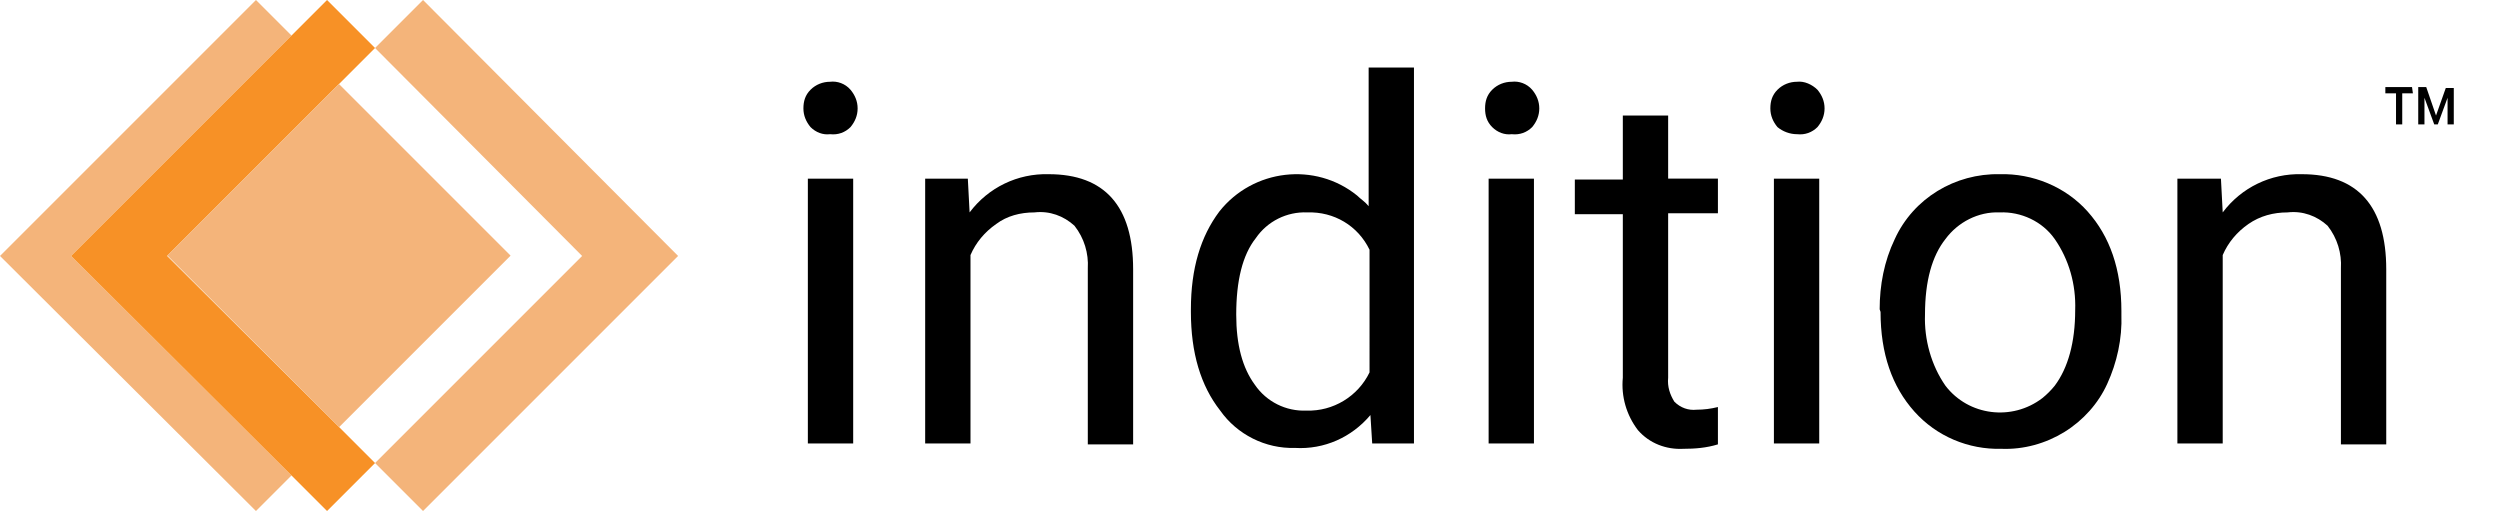
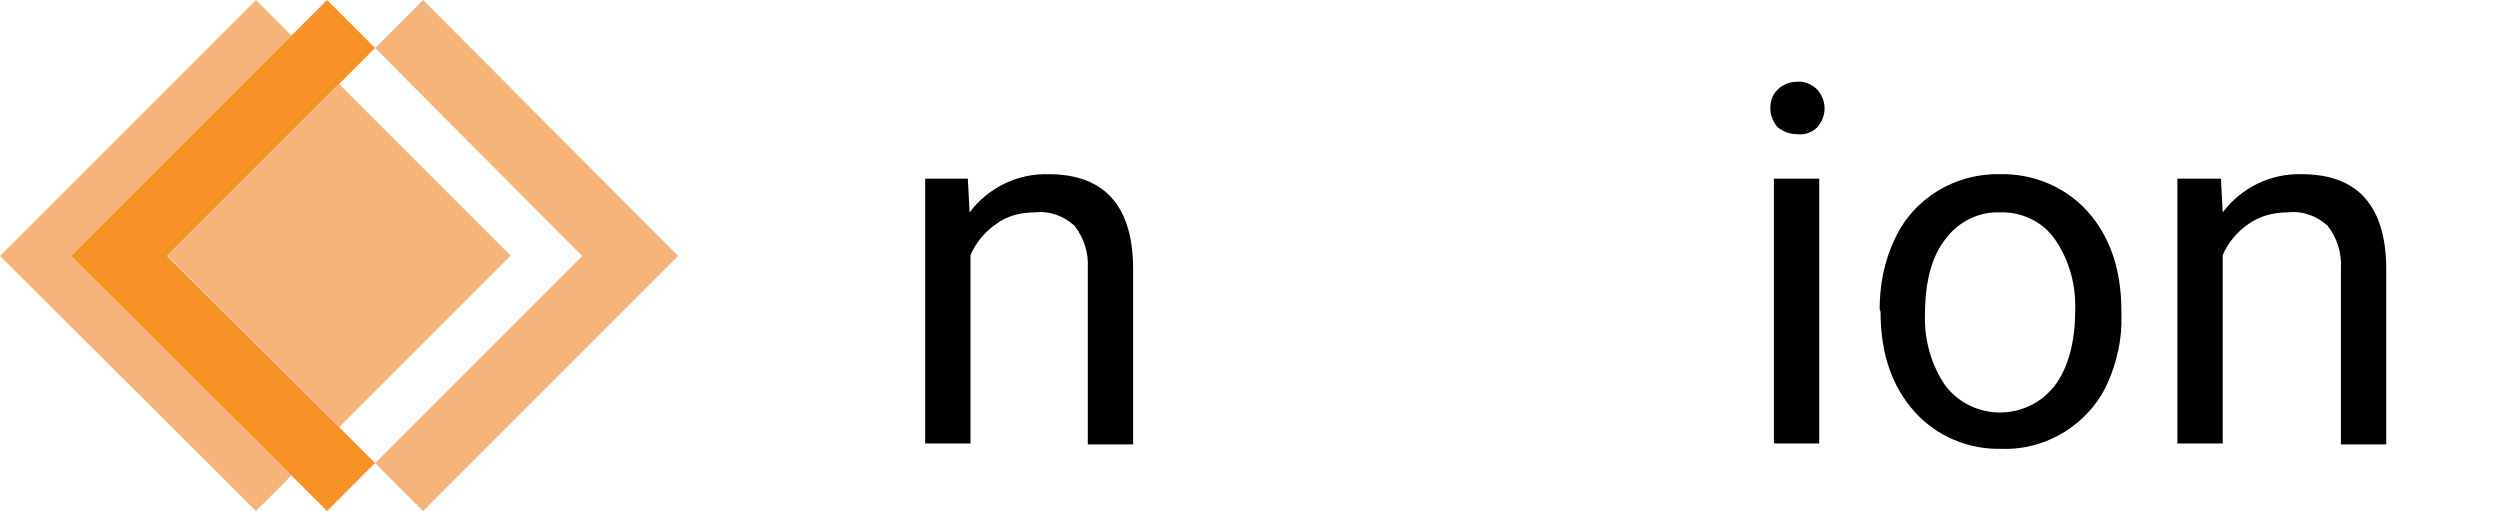
<svg xmlns="http://www.w3.org/2000/svg" version="1.1" id="Layer_1" x="0px" y="0px" viewBox="0 0 281.3 57.5" style="enable-background:new 0 0 281.3 57.5;" xml:space="preserve">
  <style type="text/css">
	.st0{fill:#F4B47A;}
	.st1{fill:#F79126;}
</style>
  <title>ist-color-horizontal</title>
  <g>
    <g id="Layer_1-2">
      <polygon class="st0" points="32.8,4 28.8,0 0,28.8 28.8,57.5 32.8,53.5 8,28.8   " />
      <polyline class="st1" points="38.2,9.4 42.2,5.4 36.8,0 32.8,4 32.8,4 8,28.8 32.8,53.5 32.8,53.5 36.8,57.5 42.2,52.1 38.2,48.1     38.2,48.1 18.8,28.8 38.2,9.4   " />
      <polygon class="st0" points="76.3,28.8 47.6,0 42.2,5.4 65.5,28.8 42.2,52.1 47.6,57.5   " />
      <rect x="24.5" y="15.1" transform="matrix(0.707 -0.707 0.707 0.707 -9.149 35.41)" class="st0" width="27.3" height="27.3" />
-       <path d="M90.4,12.2c0-0.8,0.2-1.5,0.8-2.1c0.6-0.6,1.4-0.9,2.2-0.9c0.8-0.1,1.7,0.2,2.3,0.9c0.5,0.6,0.8,1.3,0.8,2.1    c0,0.8-0.3,1.5-0.8,2.1c-0.6,0.6-1.4,0.9-2.3,0.8c-0.8,0.1-1.6-0.2-2.2-0.8C90.7,13.7,90.4,13,90.4,12.2z M96,49.9h-5.1V20.1H96    V49.9z" />
      <path d="M108.9,20.1l0.2,3.8c2.1-2.8,5.4-4.4,8.9-4.3c6.3,0,9.5,3.6,9.5,10.7v19.7h-5.1V30.2c0.1-1.7-0.4-3.4-1.5-4.8    c-1.2-1.1-2.8-1.7-4.5-1.5c-1.6,0-3.1,0.4-4.3,1.3c-1.3,0.9-2.3,2.1-2.9,3.5v21.2h-5.1V20.1H108.9z" />
-       <path d="M134,34.8c0-4.6,1.1-8.2,3.2-11c3.8-4.8,10.8-5.6,15.5-1.8c0.4,0.4,0.9,0.7,1.3,1.2V7.6h5.1v42.3h-4.7l-0.2-3.2    c-2.1,2.5-5.2,3.9-8.5,3.7c-3.3,0.1-6.5-1.5-8.4-4.2c-2.2-2.8-3.3-6.5-3.3-11.1V34.8z M139.1,35.4c0,3.4,0.7,6,2.1,7.9    c1.3,1.9,3.5,3,5.8,2.9c3,0.1,5.8-1.6,7.1-4.3V28.1c-1.3-2.7-4-4.3-7-4.2c-2.3-0.1-4.5,1-5.8,2.9    C139.8,28.7,139.1,31.6,139.1,35.4z" />
-       <path d="M167.1,12.2c0-0.8,0.2-1.5,0.8-2.1c0.6-0.6,1.4-0.9,2.2-0.9c0.8-0.1,1.7,0.2,2.3,0.9c0.5,0.6,0.8,1.3,0.8,2.1    c0,0.8-0.3,1.5-0.8,2.1c-0.6,0.6-1.4,0.9-2.3,0.8c-0.8,0.1-1.6-0.2-2.2-0.8C167.3,13.7,167.1,13,167.1,12.2z M172.6,49.9h-5.1    V20.1h5.1V49.9z" />
-       <path d="M187.7,12.9v7.2h5.6v3.9h-5.6v18.5c-0.1,1,0.2,1.9,0.7,2.7c0.7,0.7,1.6,1,2.5,0.9c0.8,0,1.6-0.1,2.4-0.3V50    c-1.3,0.4-2.6,0.5-3.9,0.5c-1.9,0.1-3.8-0.6-5.1-2.1c-1.3-1.7-1.9-3.8-1.7-5.9V24.1h-5.4v-3.9h5.4v-7.2H187.7z" />
      <path d="M199.2,12.2c0-0.8,0.2-1.5,0.8-2.1c0.6-0.6,1.4-0.9,2.2-0.9c0.8-0.1,1.7,0.3,2.3,0.9c0.5,0.6,0.8,1.3,0.8,2.1    c0,0.8-0.3,1.5-0.8,2.1c-0.6,0.6-1.4,0.9-2.3,0.8c-0.8,0-1.6-0.3-2.2-0.8C199.5,13.7,199.2,13,199.2,12.2z M204.7,49.9h-5.1V20.1    h5.1V49.9z" />
      <path d="M211.5,34.8c0-2.7,0.5-5.4,1.7-7.9c2.1-4.6,6.8-7.4,11.8-7.3c3.7-0.1,7.4,1.4,9.9,4.2c2.5,2.8,3.8,6.5,3.8,11.2v0.4    c0.1,2.7-0.5,5.4-1.6,7.8c-1,2.2-2.7,4.1-4.8,5.4c-2.1,1.3-4.6,2-7.1,1.9c-3.7,0.1-7.3-1.4-9.8-4.2c-2.5-2.8-3.8-6.5-3.8-11.2    L211.5,34.8z M216.6,35.4c-0.1,2.8,0.7,5.7,2.3,8c2.6,3.4,7.5,4,10.9,1.4c0.5-0.4,1-0.9,1.4-1.4c1.5-2,2.3-4.9,2.3-8.5    c0.1-2.9-0.7-5.7-2.3-8c-1.4-2-3.8-3.1-6.2-3c-2.4-0.1-4.7,1.1-6.1,3C217.4,28.8,216.6,31.6,216.6,35.4L216.6,35.4z" />
      <path d="M249.9,20.1l0.2,3.8c2.1-2.8,5.4-4.4,8.9-4.3c6.3,0,9.5,3.6,9.5,10.7v19.7h-5.1V30.2c0.1-1.7-0.4-3.4-1.5-4.8    c-1.2-1.1-2.8-1.7-4.5-1.5c-1.6,0-3.1,0.4-4.4,1.3c-1.3,0.9-2.3,2.1-2.9,3.5v21.2H245V20.1H249.9z" />
-       <path d="M271.5,10.5h-1.2V14h-0.7v-3.5h-1.2V9.8h3L271.5,10.5z M275.4,11l-1.1,3h-0.4l-1.1-3v3h-0.7V9.8h0.9l1.1,3.2l1.1-3.1h0.9    V14h-0.7V11z" />
    </g>
  </g>
</svg>